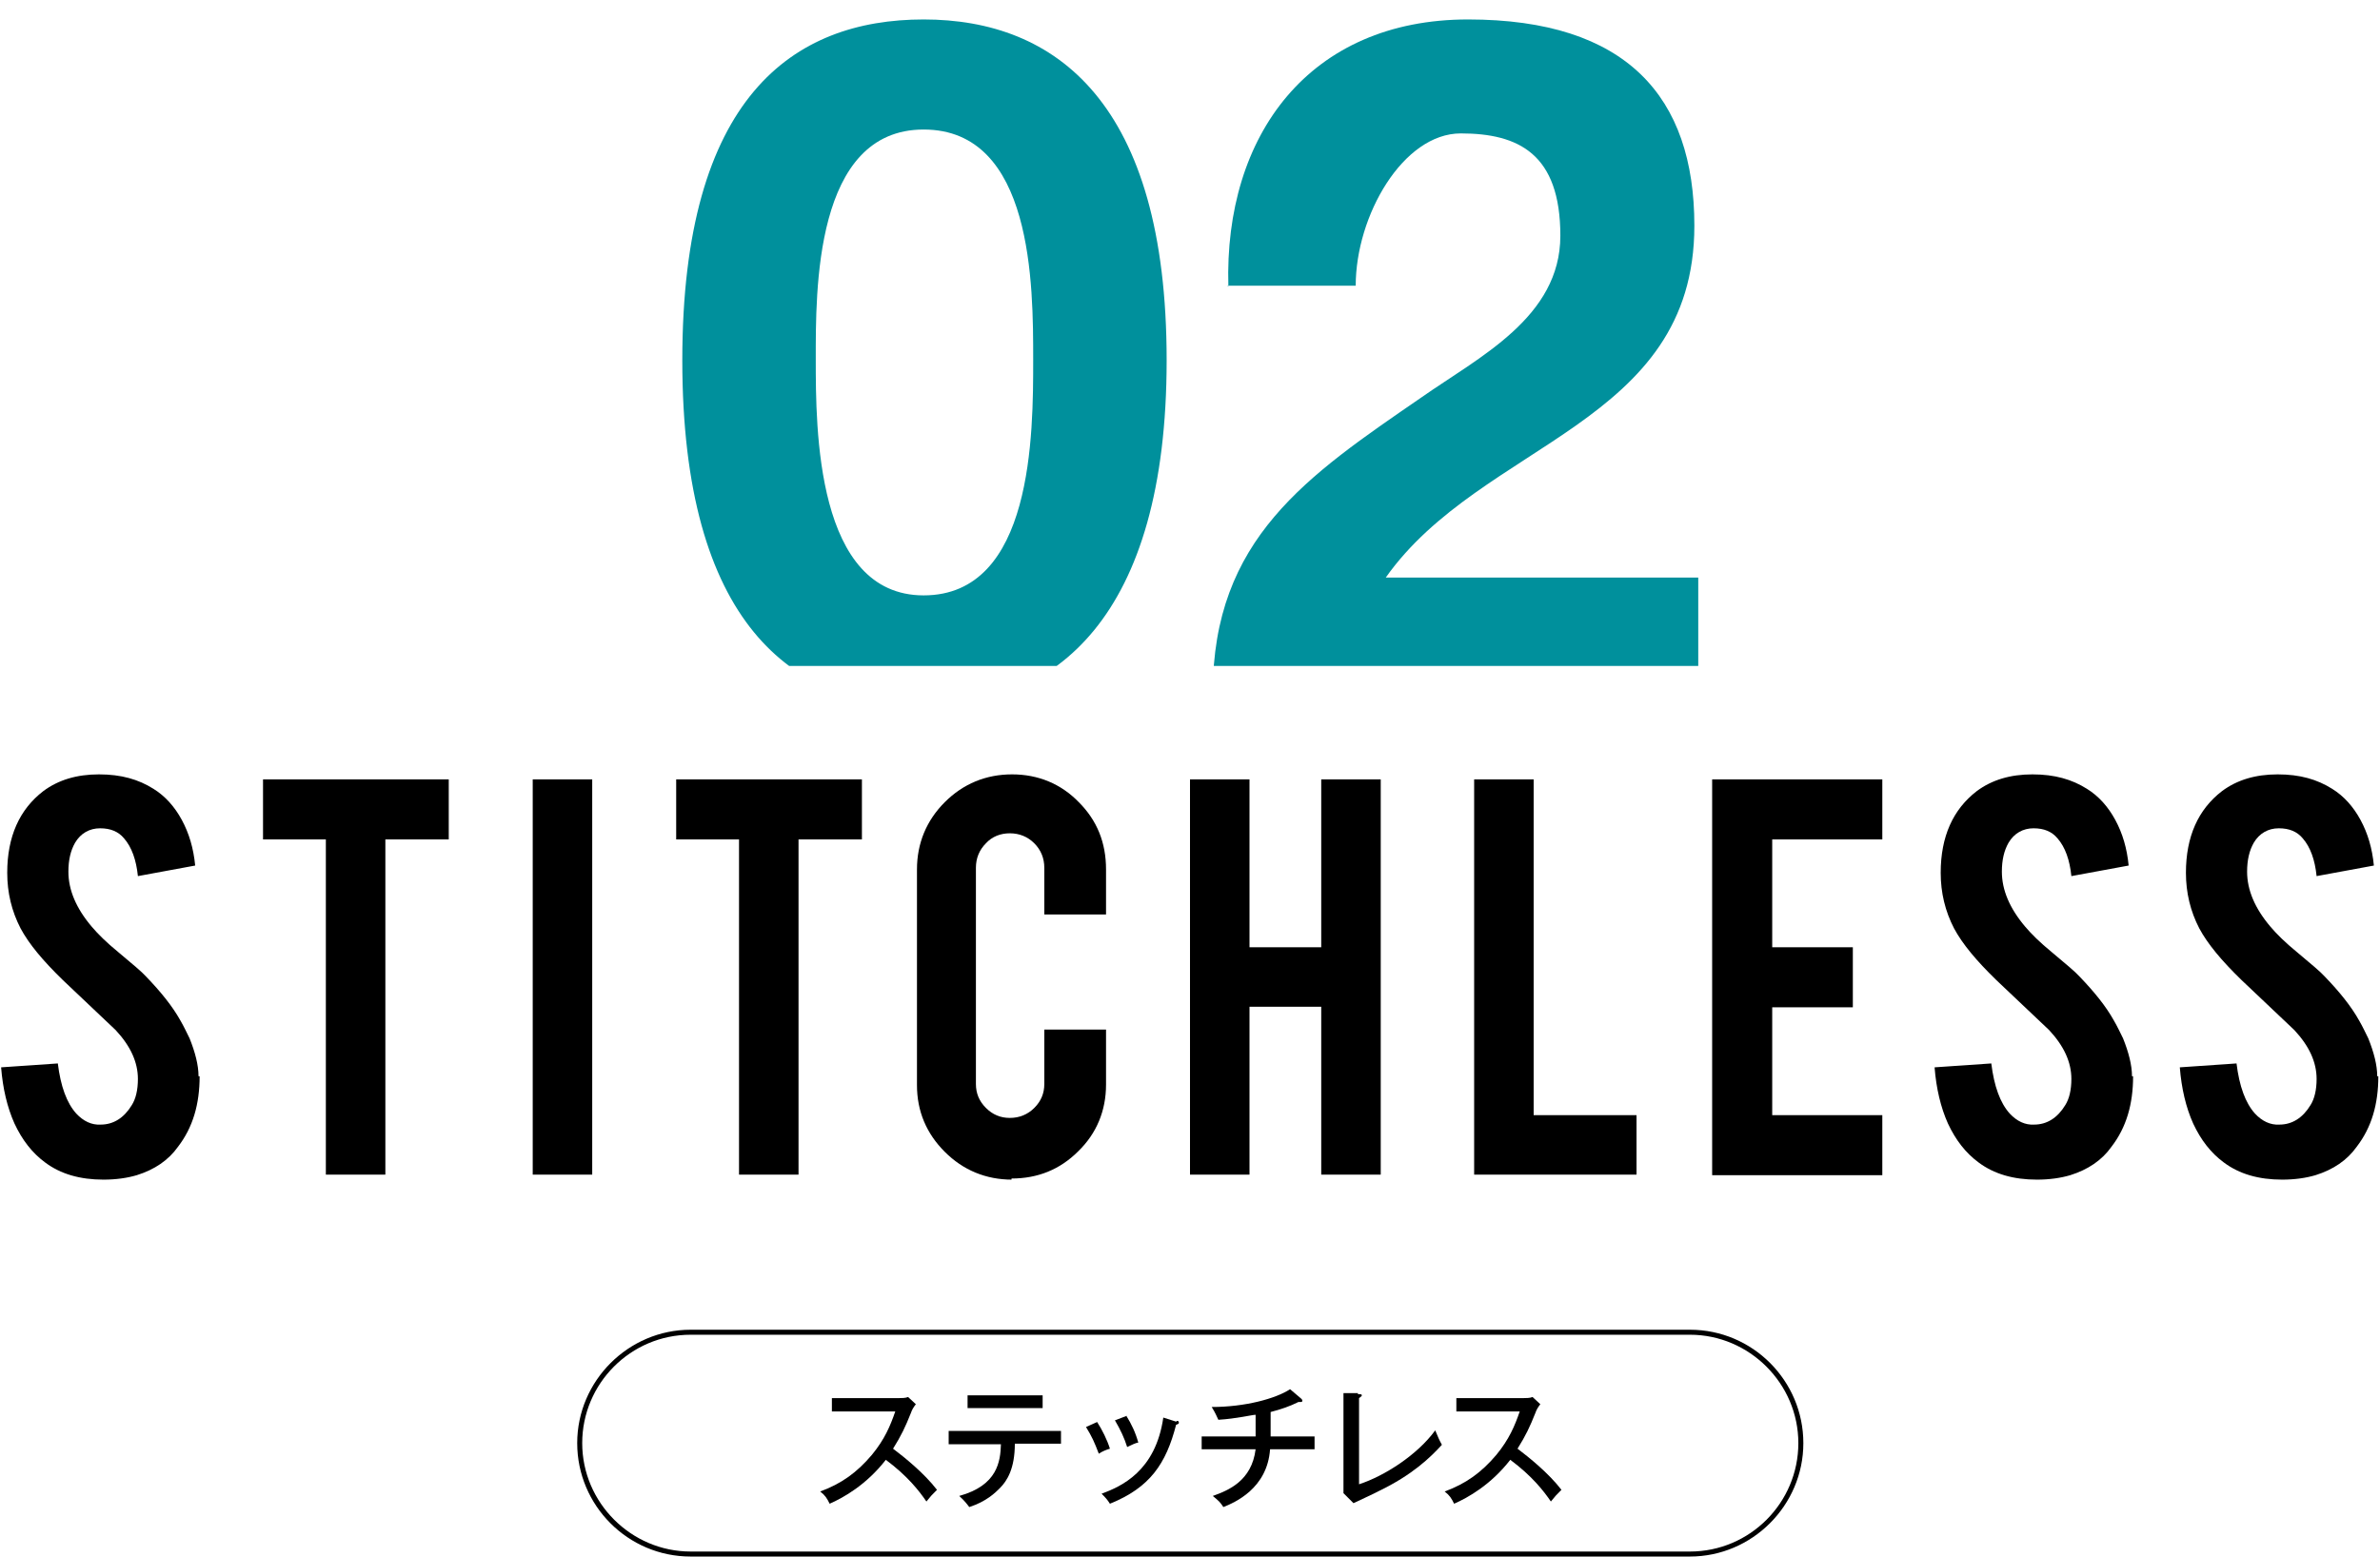
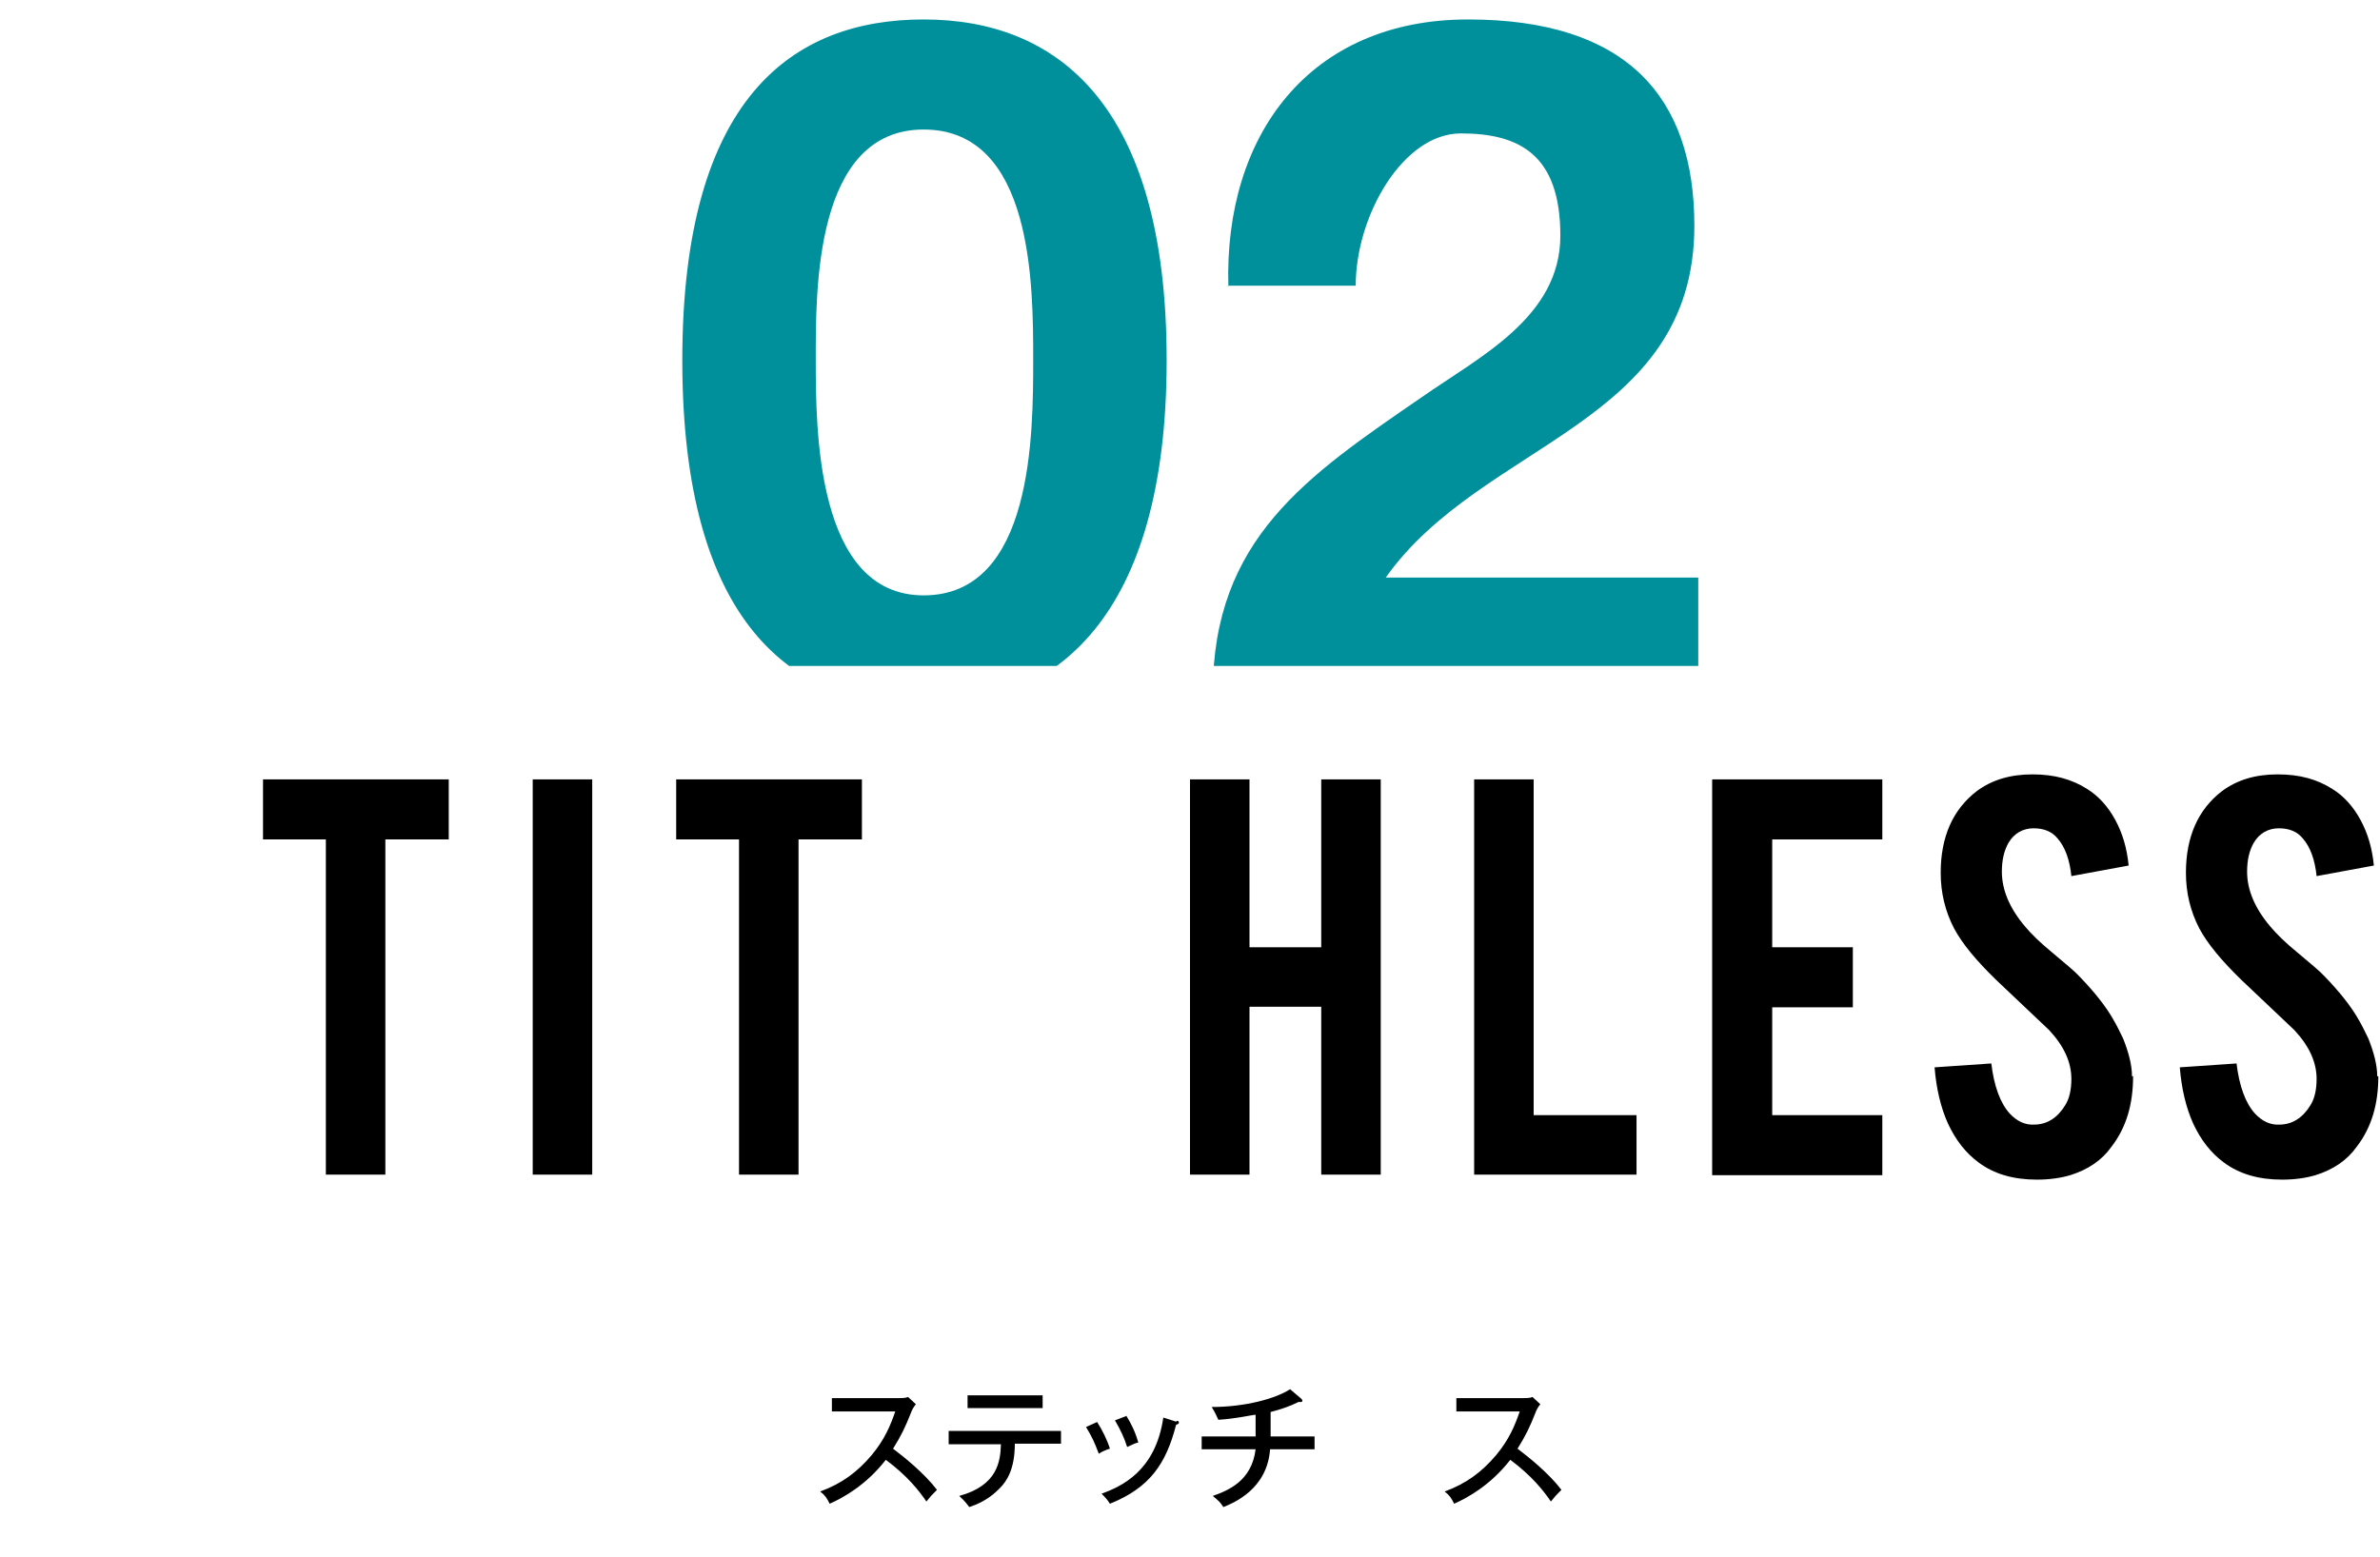
<svg xmlns="http://www.w3.org/2000/svg" id="_レイヤー_1" version="1.1" viewBox="0 0 428 280">
  <defs>
    <style>
      .st0 {
        fill: none;
      }

      .st1 {
        fill: #00909c;
      }

      .st2 {
        clip-path: url(#clippath);
      }
    </style>
    <clipPath id="clippath">
      <rect class="st0" x="122.3" width="183.6" height="119.8" />
    </clipPath>
  </defs>
  <g class="st2">
    <g>
      <path class="st1" d="M166.1,3.5c23.8,0,43.7,15,43.7,61.3s-20.1,62.3-43.7,62.3-43.4-15-43.4-62.3S142.6,3.5,166.1,3.5ZM166.1,107.1c19.7,0,19.7-29.1,19.7-42.4s0-41.4-19.7-41.4-19.4,29.1-19.4,41.4,0,42.4,19.4,42.4Z" />
      <path class="st1" d="M220.9,51.5c-.8-27.2,14.6-48,43.1-48s40.7,13.9,40.7,37.1c0,35.9-38.2,38.8-55.5,63.3h56.2v20.7h-87.3c0-27.7,17-39,37.5-53.1,10.4-7.3,25-14.4,25-29.1s-7.5-18.4-17.9-18.4-18.9,14.8-18.9,27.4h-23.1Z" />
    </g>
  </g>
  <g>
-     <path d="M35.9,193.6c0,5-1.2,9.2-3.9,12.7-1.7,2.4-4.2,4.1-7.4,5.1-1.7.5-3.7.8-6,.8-4.2,0-7.7-1-10.5-3.1-2.3-1.7-4.1-4-5.5-7-1.3-2.9-2.1-6.3-2.4-10.1l10.2-.7c.5,4.1,1.6,7.1,3.3,9,1.3,1.4,2.8,2.1,4.4,2,2.3,0,4.2-1.2,5.6-3.5.7-1.1,1.1-2.7,1.1-4.7,0-3-1.3-5.9-4-8.8-2.1-2-5.3-5-9.5-9-3.6-3.5-6.1-6.5-7.6-9.3-1.6-3.1-2.4-6.4-2.4-10,0-6.5,2.2-11.4,6.5-14.7,2.7-2,6-3,10-3s7.1.9,9.8,2.6c2.1,1.3,3.8,3.2,5.1,5.6s2.1,5.1,2.4,8.2l-10.3,1.9c-.3-2.9-1.1-5.2-2.5-6.8-1-1.2-2.4-1.8-4.3-1.8s-3.5.9-4.5,2.6c-.8,1.4-1.2,3.1-1.2,5.2,0,3.3,1.4,6.6,4.2,9.9,1.1,1.3,2.6,2.8,4.8,4.6,2.5,2.1,4.2,3.5,5,4.4,2.6,2.7,4.7,5.3,6.1,7.8.7,1.2,1.2,2.3,1.7,3.3,1,2.5,1.6,4.8,1.6,6.8h.2Z" />
    <path d="M58.7,151h-11.4v-10.8h33.4v10.8h-11.4v60.3h-10.7v-60.3h0Z" />
    <path d="M106.5,211.3h-10.7v-71.1h10.7v71.1Z" />
    <path d="M133,151h-11.4v-10.8h33.4v10.8h-11.4v60.3h-10.7v-60.3h0Z" />
-     <path d="M182,212.2c-4.7,0-8.8-1.7-12.1-5s-5-7.3-5-12v-38.8c0-4.7,1.7-8.8,5-12.1s7.4-5,12.1-5,8.8,1.7,12,5c3.3,3.3,4.9,7.3,4.9,12.1v8.1h-11.1v-8.4c0-1.7-.6-3.2-1.8-4.4s-2.7-1.8-4.4-1.8-3.2.6-4.3,1.8c-1.2,1.2-1.8,2.7-1.8,4.4v38.9c0,1.7.6,3.1,1.8,4.3s2.6,1.8,4.3,1.8,3.2-.6,4.4-1.8,1.8-2.6,1.8-4.3v-9.8h11.1v9.9c0,4.7-1.7,8.8-5,12-3.3,3.3-7.3,4.9-12,4.9v.2Z" />
    <path d="M224.7,181.1v30.2h-10.7v-71.1h10.7v30.2h12.9v-30.2h10.7v71.1h-10.7v-30.2h-12.9Z" />
    <path d="M294.4,211.3h-29.3v-71.1h10.7v60.4h18.5v10.7h0Z" />
    <path d="M307.9,211.3v-71.1h30.6v10.8h-19.8v19.4h14.5v10.8h-14.5v19.4h19.8v10.8h-30.6Z" />
    <path d="M383.6,193.6c0,5-1.2,9.2-3.9,12.7-1.7,2.4-4.2,4.1-7.4,5.1-1.7.5-3.7.8-6,.8-4.2,0-7.7-1-10.5-3.1-2.3-1.7-4.1-4-5.5-7-1.3-2.9-2.1-6.3-2.4-10.1l10.2-.7c.5,4.1,1.6,7.1,3.3,9,1.3,1.4,2.8,2.1,4.4,2,2.3,0,4.2-1.2,5.6-3.5.7-1.1,1.1-2.7,1.1-4.7,0-3-1.3-5.9-4-8.8-2.1-2-5.3-5-9.5-9-3.6-3.5-6.1-6.5-7.6-9.3-1.6-3.1-2.4-6.4-2.4-10,0-6.5,2.2-11.4,6.5-14.7,2.7-2,6-3,10-3s7.1.9,9.8,2.6c2.1,1.3,3.8,3.2,5.1,5.6s2.1,5.1,2.4,8.2l-10.3,1.9c-.3-2.9-1.1-5.2-2.5-6.8-1-1.2-2.4-1.8-4.3-1.8s-3.5.9-4.5,2.6c-.8,1.4-1.2,3.1-1.2,5.2,0,3.3,1.4,6.6,4.2,9.9,1.1,1.3,2.6,2.8,4.8,4.6,2.5,2.1,4.2,3.5,5,4.4,2.6,2.7,4.7,5.3,6.1,7.8.7,1.2,1.2,2.3,1.7,3.3,1,2.5,1.6,4.8,1.6,6.8h.2Z" />
    <path d="M427.7,193.6c0,5-1.2,9.2-3.9,12.7-1.7,2.4-4.2,4.1-7.4,5.1-1.7.5-3.7.8-6,.8-4.2,0-7.7-1-10.5-3.1-2.3-1.7-4.1-4-5.5-7-1.3-2.9-2.1-6.3-2.4-10.1l10.2-.7c.5,4.1,1.6,7.1,3.3,9,1.3,1.4,2.8,2.1,4.4,2,2.3,0,4.2-1.2,5.6-3.5.7-1.1,1.1-2.7,1.1-4.7,0-3-1.3-5.9-4-8.8-2.1-2-5.3-5-9.5-9-3.6-3.5-6.1-6.5-7.6-9.3-1.6-3.1-2.4-6.4-2.4-10,0-6.5,2.2-11.4,6.5-14.7,2.7-2,6-3,10-3s7.1.9,9.8,2.6c2.1,1.3,3.8,3.2,5.1,5.6s2.1,5.1,2.4,8.2l-10.3,1.9c-.3-2.9-1.1-5.2-2.5-6.8-1-1.2-2.4-1.8-4.3-1.8s-3.5.9-4.5,2.6c-.8,1.4-1.2,3.1-1.2,5.2,0,3.3,1.4,6.6,4.2,9.9,1.1,1.3,2.6,2.8,4.8,4.6,2.5,2.1,4.2,3.5,5,4.4,2.6,2.7,4.7,5.3,6.1,7.8.7,1.2,1.2,2.3,1.7,3.3,1,2.5,1.6,4.8,1.6,6.8h.2Z" />
  </g>
  <g>
-     <path d="M303.9,280H124.2c-11.3,0-20.4-9.2-20.4-20.4s9.2-20.4,20.4-20.4h179.7c11.3,0,20.4,9.2,20.4,20.4s-9.2,20.4-20.4,20.4ZM124.2,240.1c-10.8,0-19.5,8.8-19.5,19.5s8.8,19.5,19.5,19.5h179.7c10.8,0,19.5-8.8,19.5-19.5s-8.8-19.5-19.5-19.5H124.2Z" />
    <g>
      <path d="M149.6,253.8v-2.3h12.1c.4,0,1.2,0,1.6-.2l1.4,1.3c-.4.5-.7,1-.9,1.6-1,2.5-1.7,4-3.2,6.4,2,1.5,5.6,4.4,7.9,7.4-1,1-1.1,1.1-1.9,2.1-1.3-1.9-3.4-4.6-7.3-7.5-3.5,4.5-7.6,6.8-10.1,7.9-.5-1-.8-1.5-1.7-2.2,3.8-1.4,6.6-3.4,9.3-6.6,2.3-2.8,3.3-5.2,4.2-7.8h-11.4Z" />
      <path d="M170.6,259.7v-2.3h20.2v2.3h-8.3c0,4.5-1.4,6.7-2.7,8-.8.8-2.4,2.4-5.5,3.4-.3-.4-.8-1.1-1.8-2,6.9-1.9,7.4-6.2,7.5-9.3h-9.4ZM187.5,251v2.3h-13.5v-2.3h13.5Z" />
      <path d="M197.3,255.8c.9,1.4,1.8,3.2,2.3,4.8-.7.2-1.4.5-2,.9-.8-2.1-1.2-3-2.3-4.8l2-.9ZM211.6,255.6c.2,0,.4,0,.4.3s-.3.3-.5.4c-1.8,7-4.7,11.3-11.9,14.2-.5-.8-.9-1.2-1.5-1.8,3.5-1.3,9.7-4,11.1-13.7l2.2.7h.2ZM202.5,254.6c1,1.6,1.7,3.1,2.2,4.9-.3,0-1.2.4-2,.8-.5-1.6-1.2-3.1-2.2-4.8l2.1-.8h0Z" />
      <path d="M228.5,258.4h7.9v2.3h-8c-.5,7.1-6.4,9.6-8.4,10.4-.6-.9-.7-1-1.9-2,2.8-1,7-2.7,7.7-8.4h-9.7v-2.3h9.7v-3.9c-.6,0-3.4.7-6.7.9-.3-.6-.5-1.2-1.2-2.3,6,0,11.5-1.5,14.1-3.2l2,1.7s.2.2.2.3c0,.2,0,.3-.3.3s-.2,0-.4,0c-1.6.8-3.1,1.3-5,1.8v4.6h0Z" />
-       <path d="M244.4,250.8c.3,0,.5,0,.5.2s-.4.4-.5.5v15.5c4.6-1.5,10.5-5.3,13.7-9.7.6,1.4.6,1.5,1.2,2.6-2.1,2.3-5.3,5.4-11.3,8.3-.7.4-4,1.9-4.6,2.2l-1.8-1.8c0-.3,0-1.1,0-1.4v-16.6h2.6v.2Z" />
      <path d="M261.9,253.8v-2.3h12.1c.4,0,1.2,0,1.6-.2l1.4,1.3c-.4.5-.7,1-.9,1.6-1,2.5-1.7,4-3.2,6.4,2,1.5,5.6,4.4,7.9,7.4-1,1-1.1,1.1-1.9,2.1-1.3-1.9-3.4-4.6-7.3-7.5-3.5,4.5-7.6,6.8-10.1,7.9-.5-1-.8-1.5-1.7-2.2,3.8-1.4,6.6-3.4,9.3-6.6,2.3-2.8,3.3-5.2,4.2-7.8h-11.4Z" />
    </g>
  </g>
</svg>